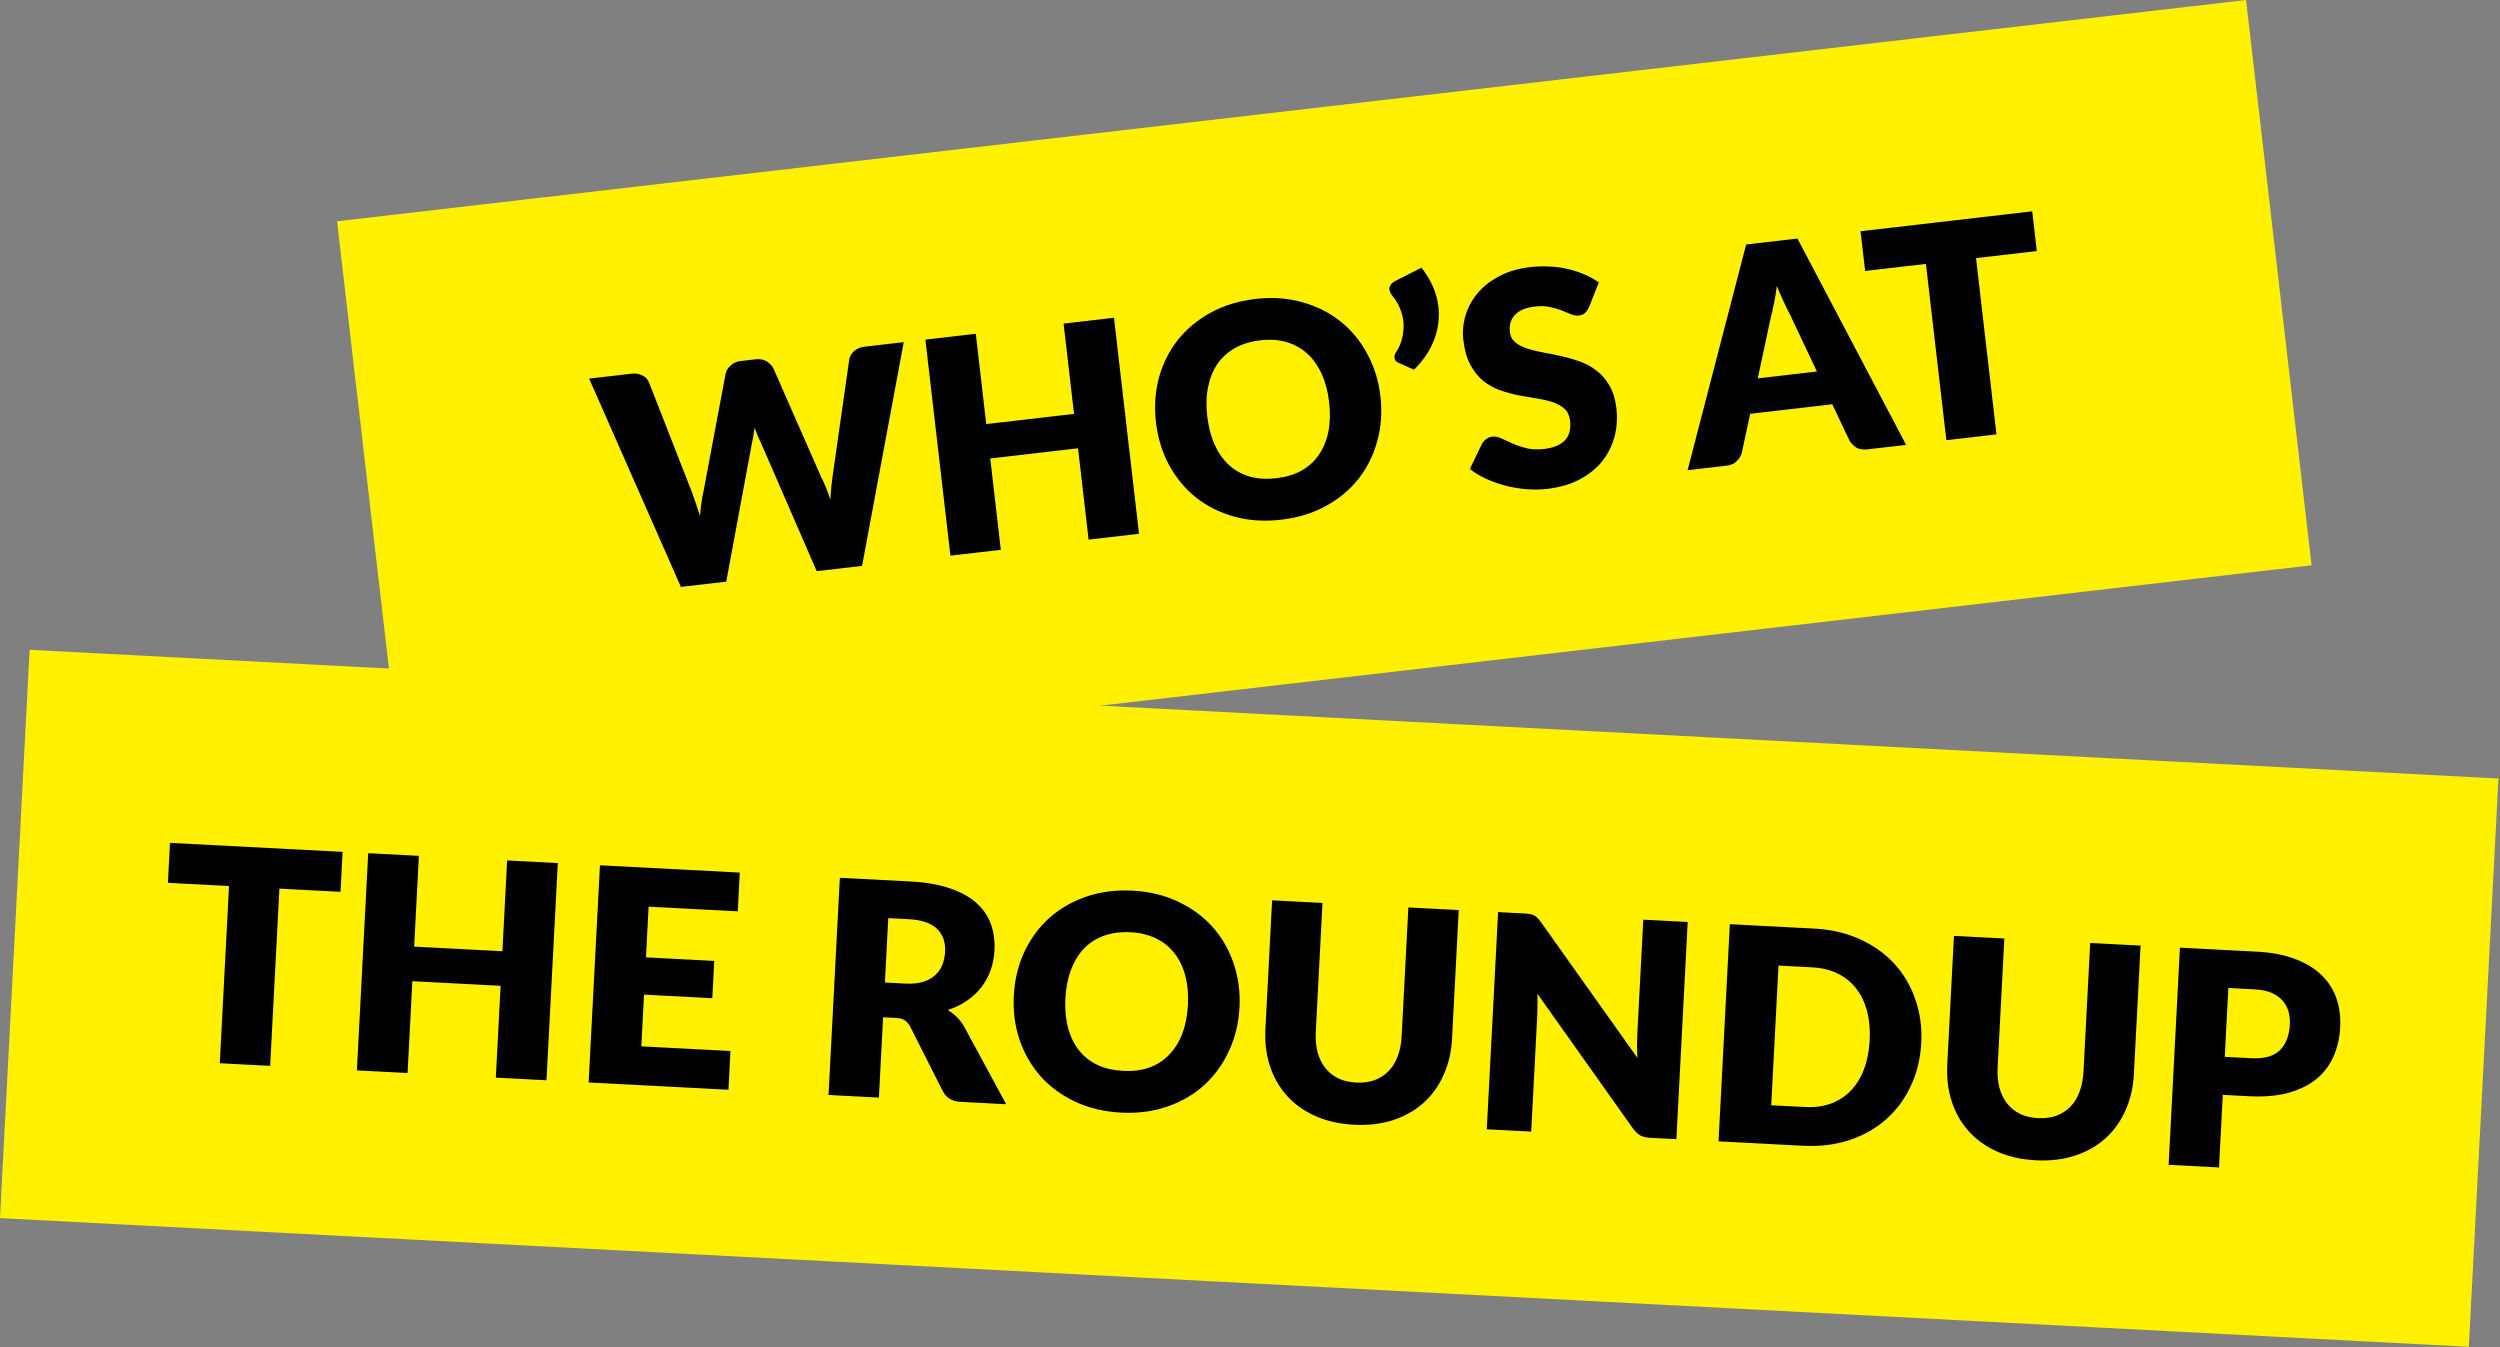
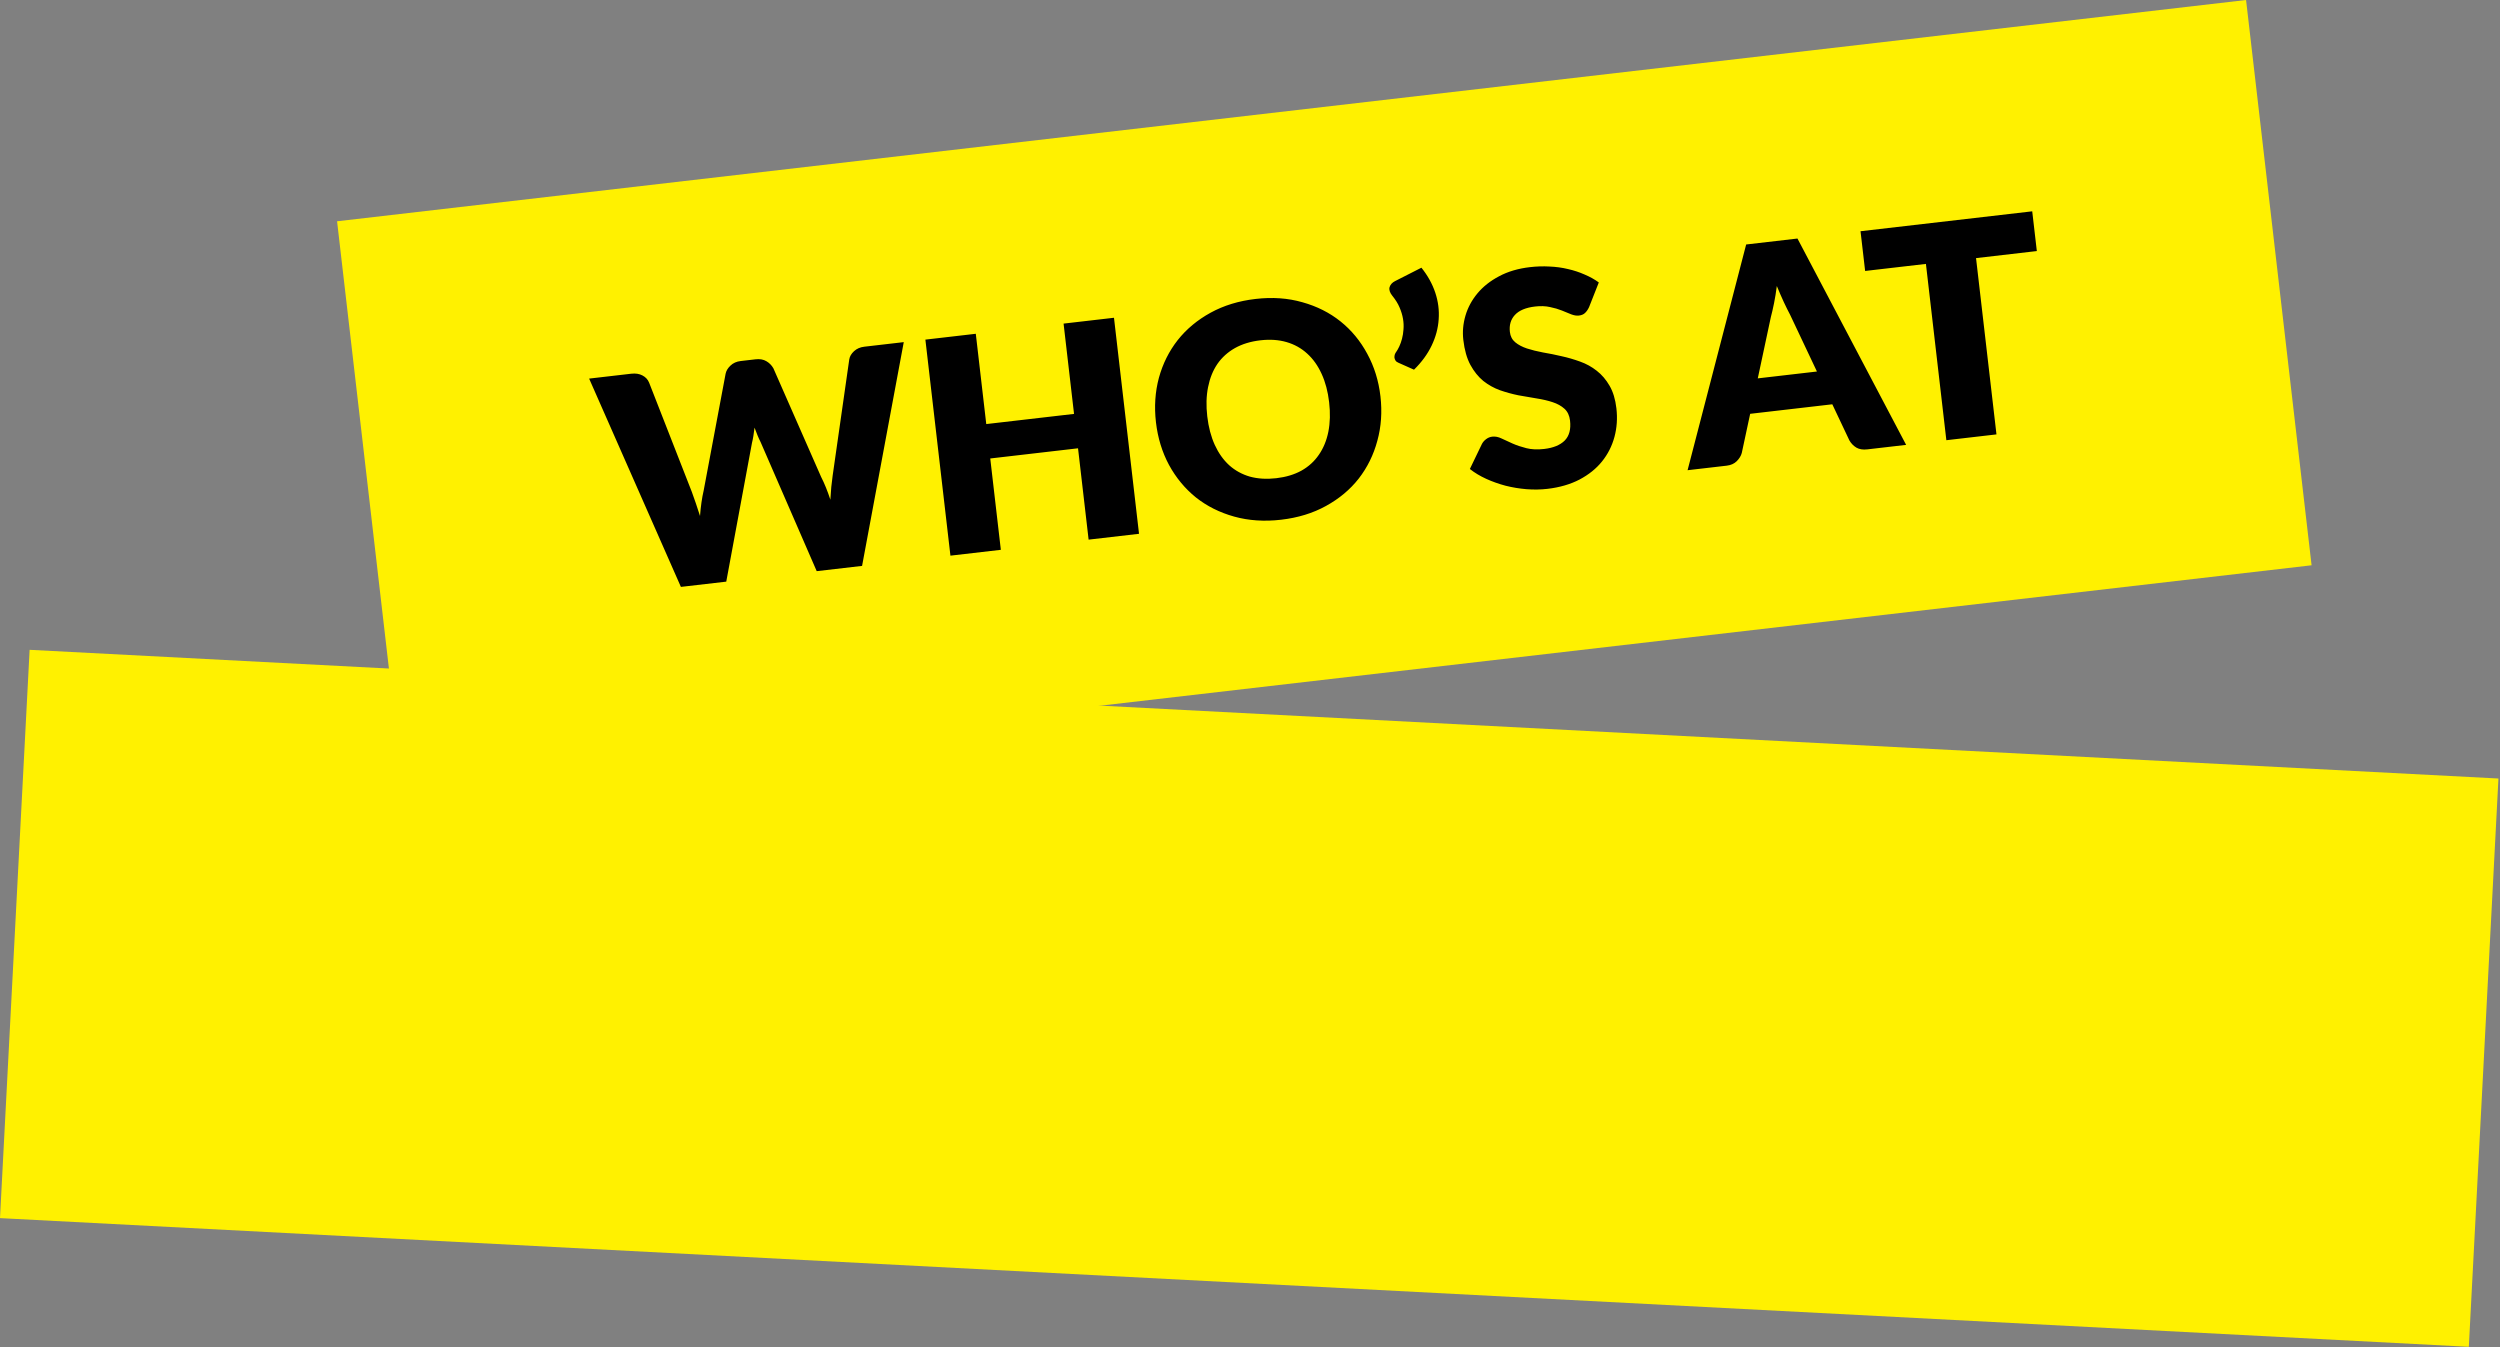
<svg xmlns="http://www.w3.org/2000/svg" width="592" height="319" viewBox="0 0 592 319" fill="none">
  <rect x="0" y="0" width="592" height="319" fill="#808080" stroke="none" />
  <rect x="7.014" y="153.878" width="585.412" height="134.755" transform="rotate(2.984 7.014 153.878)" fill="#FFF100" />
-   <path d="M80.636 211.183L66.164 210.428L63.976 252.397L52.045 251.776L54.233 209.807L39.761 209.052L40.254 199.592L81.129 201.723L80.636 211.183ZM132.09 204.379L129.409 255.808L117.408 255.183L118.541 233.439L97.645 232.35L96.512 254.093L84.511 253.468L87.191 202.039L99.193 202.665L98.072 224.161L118.968 225.25L120.089 203.754L132.09 204.379ZM153.591 214.703L152.966 226.704L169.132 227.546L168.672 236.371L152.506 235.528L151.867 247.776L172.975 248.877L172.497 258.054L139.388 256.328L142.068 204.9L175.178 206.625L174.699 215.803L153.591 214.703ZM214.346 232.912C215.97 232.996 217.357 232.868 218.507 232.527C219.683 232.163 220.654 231.636 221.421 230.945C222.189 230.253 222.763 229.434 223.142 228.486C223.523 227.515 223.743 226.464 223.802 225.335C223.92 223.076 223.271 221.272 221.854 219.924C220.462 218.578 218.224 217.824 215.141 217.663L210.341 217.413L209.546 232.662L214.346 232.912ZM238.27 261.483L227.469 260.92C225.468 260.815 224.072 259.988 223.28 258.436L215.516 243.06C215.149 242.404 214.726 241.922 214.247 241.613C213.768 241.282 213.07 241.092 212.153 241.044L209.117 240.886L208.125 259.911L196.195 259.289L198.876 207.861L215.607 208.733C219.325 208.927 222.469 209.48 225.041 210.393C227.637 211.283 229.724 212.454 231.3 213.904C232.899 215.356 234.027 217.031 234.683 218.93C235.339 220.828 235.61 222.871 235.496 225.06C235.409 226.73 235.103 228.295 234.579 229.755C234.055 231.214 233.324 232.556 232.387 233.781C231.451 234.983 230.311 236.044 228.965 236.965C227.643 237.887 226.13 238.623 224.426 239.171C225.181 239.611 225.885 240.155 226.535 240.803C227.187 241.427 227.762 242.164 228.26 243.016L238.27 261.483ZM293.513 238.56C293.319 242.278 292.492 245.704 291.03 248.837C289.593 251.971 287.647 254.665 285.194 256.921C282.742 259.152 279.833 260.853 276.469 262.023C273.128 263.193 269.457 263.675 265.457 263.466C261.457 263.258 257.844 262.397 254.62 260.884C251.395 259.371 248.667 257.376 246.437 254.9C244.231 252.402 242.565 249.519 241.437 246.252C240.333 242.985 239.878 239.493 240.072 235.775C240.266 232.057 241.081 228.631 242.519 225.496C243.98 222.364 245.937 219.681 248.389 217.45C250.865 215.219 253.785 213.519 257.149 212.349C260.514 211.18 264.196 210.699 268.197 210.908C272.197 211.116 275.797 211.988 278.997 213.524C282.221 215.037 284.937 217.03 287.144 219.505C289.351 221.98 291.007 224.85 292.11 228.117C293.238 231.385 293.705 234.866 293.513 238.56ZM281.3 237.924C281.432 235.382 281.222 233.082 280.668 231.024C280.116 228.943 279.253 227.164 278.08 225.687C276.93 224.211 275.48 223.05 273.731 222.204C271.982 221.357 269.966 220.875 267.683 220.756C265.377 220.636 263.298 220.905 261.447 221.563C259.62 222.223 258.045 223.227 256.725 224.573C255.427 225.922 254.396 227.602 253.63 229.615C252.866 231.604 252.417 233.87 252.285 236.411C252.151 238.976 252.361 241.3 252.913 243.381C253.466 245.439 254.318 247.206 255.468 248.682C256.642 250.159 258.103 251.32 259.852 252.167C261.626 252.99 263.666 253.463 265.972 253.583C268.255 253.702 270.309 253.443 272.136 252.807C273.963 252.147 275.526 251.143 276.823 249.795C278.144 248.448 279.186 246.78 279.951 244.79C280.716 242.778 281.166 240.489 281.3 237.924ZM321.145 256.352C322.745 256.436 324.182 256.251 325.456 255.799C326.755 255.324 327.866 254.615 328.788 253.672C329.71 252.729 330.431 251.563 330.952 250.174C331.498 248.763 331.818 247.152 331.912 245.34L333.5 214.878L345.431 215.5L343.843 245.962C343.678 249.115 343.01 251.983 341.837 254.564C340.688 257.147 339.11 259.342 337.105 261.148C335.1 262.955 332.704 264.317 329.919 265.234C327.135 266.15 324.036 266.52 320.624 266.342C317.188 266.163 314.133 265.472 311.459 264.271C308.784 263.07 306.544 261.467 304.737 259.461C302.93 257.456 301.59 255.109 300.715 252.421C299.841 249.732 299.486 246.812 299.65 243.658L301.238 213.196L313.168 213.818L311.582 244.245C311.488 246.057 311.627 247.692 311.999 249.151C312.396 250.587 313.004 251.834 313.822 252.891C314.641 253.925 315.66 254.745 316.879 255.351C318.123 255.935 319.544 256.269 321.145 256.352ZM399.649 218.326L396.969 269.755L390.756 269.431C389.839 269.383 389.069 269.202 388.449 268.886C387.853 268.548 387.268 267.999 386.694 267.237L364.044 235.3C364.09 236.222 364.102 237.12 364.08 237.991C364.083 238.841 364.065 239.642 364.026 240.395L362.589 267.963L352.07 267.415L354.751 215.986L361.034 216.313C361.551 216.34 361.986 216.387 362.336 216.452C362.687 216.517 362.999 216.628 363.274 216.784C363.551 216.916 363.812 217.107 364.059 217.356C364.305 217.605 364.583 217.938 364.891 218.355L387.743 250.515C387.677 249.521 387.644 248.564 387.645 247.643C387.647 246.7 387.669 245.816 387.712 244.992L389.131 217.778L399.649 218.326ZM454.952 246.975C454.758 250.693 453.932 254.095 452.473 257.181C451.039 260.245 449.097 262.869 446.648 265.053C444.199 267.215 441.294 268.856 437.932 269.979C434.595 271.079 430.926 271.525 426.925 271.316L406.947 270.275L409.628 218.846L429.606 219.888C433.607 220.096 437.209 220.933 440.412 222.398C443.639 223.864 446.358 225.799 448.568 228.203C450.779 230.607 452.438 233.418 453.544 236.638C454.675 239.835 455.144 243.281 454.952 246.975ZM442.739 246.339C442.871 243.797 442.661 241.486 442.109 239.404C441.557 237.323 440.694 235.543 439.521 234.066C438.372 232.567 436.923 231.394 435.174 230.548C433.426 229.678 431.41 229.184 429.128 229.065L421.151 228.649L419.427 261.723L427.404 262.139C429.686 262.258 431.742 261.988 433.569 261.328C435.398 260.644 436.961 259.629 438.258 258.281C439.58 256.91 440.624 255.219 441.39 253.206C442.155 251.193 442.605 248.904 442.739 246.339ZM482.604 264.769C484.204 264.852 485.641 264.667 486.916 264.215C488.215 263.74 489.325 263.031 490.247 262.088C491.169 261.145 491.891 259.979 492.412 258.59C492.957 257.18 493.277 255.568 493.372 253.756L494.959 223.294L506.89 223.916L505.302 254.378C505.138 257.531 504.469 260.399 503.296 262.98C502.147 265.563 500.57 267.758 498.564 269.565C496.559 271.371 494.164 272.733 491.379 273.65C488.594 274.566 485.496 274.936 482.083 274.758C478.648 274.579 475.593 273.889 472.918 272.687C470.244 271.486 468.003 269.883 466.196 267.877C464.39 265.872 463.049 263.525 462.175 260.837C461.3 258.149 460.945 255.228 461.109 252.075L462.697 221.613L474.628 222.234L473.042 252.661C472.947 254.473 473.086 256.108 473.459 257.567C473.856 259.004 474.463 260.25 475.281 261.308C476.1 262.341 477.119 263.161 478.338 263.768C479.582 264.352 481.004 264.685 482.604 264.769ZM533.038 250.586C536.144 250.747 538.418 250.123 539.86 248.711C541.302 247.3 542.093 245.265 542.231 242.606C542.293 241.429 542.172 240.349 541.869 239.366C541.567 238.383 541.068 237.531 540.374 236.811C539.705 236.068 538.827 235.479 537.741 235.045C536.678 234.612 535.394 234.357 533.888 234.278L527.675 233.954L526.825 250.262L533.038 250.586ZM534.353 225.348C537.977 225.537 541.061 226.134 543.604 227.139C546.172 228.123 548.252 229.411 549.844 231.004C551.46 232.598 552.614 234.44 553.308 236.529C554.001 238.618 554.286 240.851 554.162 243.228C554.028 245.793 553.494 248.124 552.559 250.223C551.623 252.321 550.269 254.091 548.495 255.532C546.721 256.974 544.505 258.061 541.847 258.796C539.215 259.508 536.122 259.772 532.569 259.586L526.356 259.263L525.46 276.453L513.529 275.831L516.21 224.402L534.353 225.348Z" fill="black" />
  <rect x="79.818" y="52.399" width="455.075" height="134.755" transform="rotate(-6.612 79.818 52.399)" fill="#FFF100" />
  <path d="M214.01 81.016L204.14 134.004L193.396 135.249L180.1 104.659C179.856 104.19 179.618 103.672 179.387 103.105C179.152 102.516 178.915 101.903 178.675 101.266C178.587 101.941 178.497 102.592 178.403 103.219C178.307 103.823 178.194 104.382 178.064 104.895L171.978 137.732L161.235 138.977L139.505 89.652L149.476 88.496C150.506 88.377 151.388 88.512 152.121 88.902C152.877 89.288 153.406 89.856 153.706 90.604L163.821 116.474C164.129 117.292 164.447 118.192 164.775 119.174C165.099 120.133 165.429 121.138 165.765 122.191C165.931 119.942 166.219 117.928 166.63 116.148L171.823 88.504C171.958 87.824 172.335 87.187 172.954 86.594C173.593 85.974 174.405 85.607 175.388 85.493L178.899 85.086C179.929 84.967 180.788 85.116 181.477 85.534C182.164 85.929 182.714 86.482 183.129 87.193L194.437 112.925C195.236 114.493 195.967 116.294 196.629 118.328C196.695 117.253 196.768 116.249 196.849 115.314C196.951 114.353 197.06 113.451 197.176 112.608L201.105 85.109C201.214 84.409 201.589 83.761 202.232 83.164C202.874 82.568 203.687 82.213 204.67 82.099L214.01 81.016ZM263.791 75.246L269.721 126.402L257.784 127.786L255.277 106.157L234.491 108.567L236.998 130.195L225.061 131.579L219.131 80.423L231.068 79.039L233.547 100.421L254.332 98.012L251.854 76.629L263.791 75.246ZM326.888 93.836C327.316 97.534 327.071 101.05 326.153 104.382C325.258 107.712 323.789 110.693 321.746 113.326C319.7 115.935 317.116 118.097 313.993 119.811C310.894 121.523 307.355 122.609 303.376 123.07C299.397 123.531 295.691 123.285 292.26 122.33C288.828 121.376 285.806 119.864 283.194 117.795C280.603 115.699 278.479 113.135 276.823 110.1C275.19 107.064 274.159 103.696 273.73 99.998C273.302 96.299 273.535 92.785 274.43 89.455C275.348 86.123 276.83 83.152 278.876 80.543C280.946 77.93 283.542 75.767 286.664 74.053C289.786 72.339 293.337 71.252 297.316 70.79C301.295 70.329 304.99 70.589 308.401 71.569C311.833 72.524 314.843 74.037 317.432 76.109C320.02 78.181 322.131 80.736 323.764 83.772C325.421 86.806 326.462 90.161 326.888 93.836ZM314.739 95.244C314.446 92.716 313.856 90.484 312.967 88.547C312.075 86.586 310.928 84.976 309.525 83.715C308.145 82.452 306.522 81.549 304.656 81.006C302.79 80.463 300.722 80.323 298.452 80.586C296.158 80.852 294.153 81.464 292.438 82.422C290.745 83.377 289.36 84.629 288.283 86.177C287.228 87.723 286.491 89.552 286.072 91.664C285.65 93.753 285.586 96.061 285.879 98.59C286.174 101.141 286.768 103.397 287.659 105.357C288.548 107.294 289.682 108.894 291.062 110.158C292.466 111.418 294.1 112.32 295.966 112.863C297.852 113.38 299.943 113.505 302.237 113.239C304.507 112.976 306.49 112.378 308.185 111.447C309.877 110.491 311.25 109.241 312.304 107.696C313.382 106.147 314.132 104.329 314.554 102.24C314.973 100.127 315.035 97.796 314.739 95.244ZM336.592 63.391C338.089 65.258 339.184 67.23 339.875 69.309C340.567 71.387 340.835 73.491 340.678 75.621C340.542 77.724 339.988 79.793 339.014 81.827C338.04 83.861 336.647 85.766 334.837 87.542L331.16 85.904C330.837 85.775 330.603 85.601 330.459 85.38C330.312 85.136 330.225 84.897 330.198 84.663C330.191 84.403 330.223 84.162 330.292 83.941C330.382 83.693 330.499 83.478 330.644 83.295C330.869 82.984 331.105 82.566 331.352 82.039C331.6 81.512 331.814 80.906 331.996 80.221C332.177 79.535 332.293 78.799 332.344 78.01C332.416 77.195 332.378 76.357 332.231 75.497C332.081 74.613 331.811 73.719 331.422 72.815C331.03 71.888 330.461 70.969 329.715 70.059C329.105 69.3 328.883 68.614 329.049 68.002C329.239 67.387 329.67 66.91 330.342 66.571L336.592 63.391ZM376.287 72.738C376.001 73.341 375.675 73.805 375.31 74.132C374.968 74.457 374.492 74.654 373.884 74.725C373.345 74.787 372.741 74.691 372.071 74.437C371.422 74.156 370.675 73.851 369.83 73.522C369.009 73.191 368.076 72.919 367.032 72.708C365.985 72.474 364.817 72.431 363.53 72.58C361.306 72.838 359.7 73.51 358.711 74.598C357.743 75.659 357.352 76.997 357.54 78.612C357.659 79.642 358.086 80.458 358.82 81.061C359.554 81.664 360.476 82.15 361.586 82.519C362.72 82.886 363.99 83.202 365.397 83.466C366.824 83.703 368.281 83.997 369.769 84.347C371.253 84.672 372.714 85.096 374.15 85.618C375.61 86.136 376.927 86.861 378.103 87.793C379.302 88.721 380.317 89.908 381.149 91.354C381.978 92.776 382.516 94.552 382.763 96.682C383.037 99.046 382.883 101.305 382.303 103.46C381.722 105.615 380.738 107.556 379.348 109.282C377.98 110.983 376.2 112.411 374.009 113.566C371.839 114.695 369.303 115.428 366.401 115.765C364.809 115.949 363.163 115.974 361.463 115.839C359.787 115.701 358.142 115.429 356.53 115.023C354.914 114.593 353.38 114.048 351.928 113.386C350.475 112.724 349.187 111.948 348.064 111.058L350.932 105.104C351.167 104.673 351.492 104.304 351.906 103.995C352.342 103.659 352.829 103.461 353.367 103.398C354.07 103.317 354.798 103.458 355.551 103.821C356.328 104.182 357.193 104.58 358.145 105.015C359.12 105.448 360.219 105.818 361.441 106.127C362.663 106.437 364.069 106.499 365.661 106.314C367.814 106.065 369.434 105.403 370.519 104.328C371.602 103.23 372.023 101.651 371.785 99.591C371.646 98.397 371.206 97.464 370.464 96.791C369.722 96.118 368.784 95.598 367.65 95.231C366.54 94.862 365.284 94.568 363.883 94.351C362.482 94.134 361.042 93.886 359.562 93.607C358.08 93.304 356.622 92.904 355.189 92.406C353.753 91.884 352.434 91.148 351.232 90.196C350.051 89.218 349.04 87.959 348.197 86.42C347.352 84.857 346.791 82.882 346.514 80.495C346.291 78.576 346.46 76.658 347.021 74.743C347.582 72.828 348.529 71.069 349.861 69.468C351.194 67.866 352.9 66.518 354.979 65.423C357.055 64.305 359.498 63.583 362.307 63.257C363.875 63.075 365.412 63.028 366.916 63.114C368.441 63.175 369.899 63.373 371.291 63.71C372.679 64.024 373.986 64.453 375.212 64.999C376.458 65.519 377.586 66.147 378.597 66.884L376.287 72.738ZM430.25 87.975L423.887 74.515C423.432 73.666 422.937 72.668 422.401 71.521C421.862 70.35 421.312 69.085 420.751 67.727C420.566 69.195 420.344 70.561 420.088 71.824C419.831 73.088 419.578 74.184 419.33 75.115L416.241 89.599L430.25 87.975ZM451.372 105.346L442.173 106.412C441.143 106.532 440.285 106.394 439.598 105.999C438.909 105.581 438.358 105.016 437.943 104.305L433.89 95.737L414.439 97.992L412.453 107.26C412.271 107.945 411.872 108.596 411.256 109.213C410.66 109.804 409.871 110.156 408.888 110.27L399.619 111.345L413.491 57.893L425.64 56.485L451.372 105.346ZM482.321 59.451L467.925 61.12L472.764 102.866L460.897 104.242L456.058 62.495L441.663 64.164L440.572 54.754L481.23 50.041L482.321 59.451Z" fill="black" />
</svg>